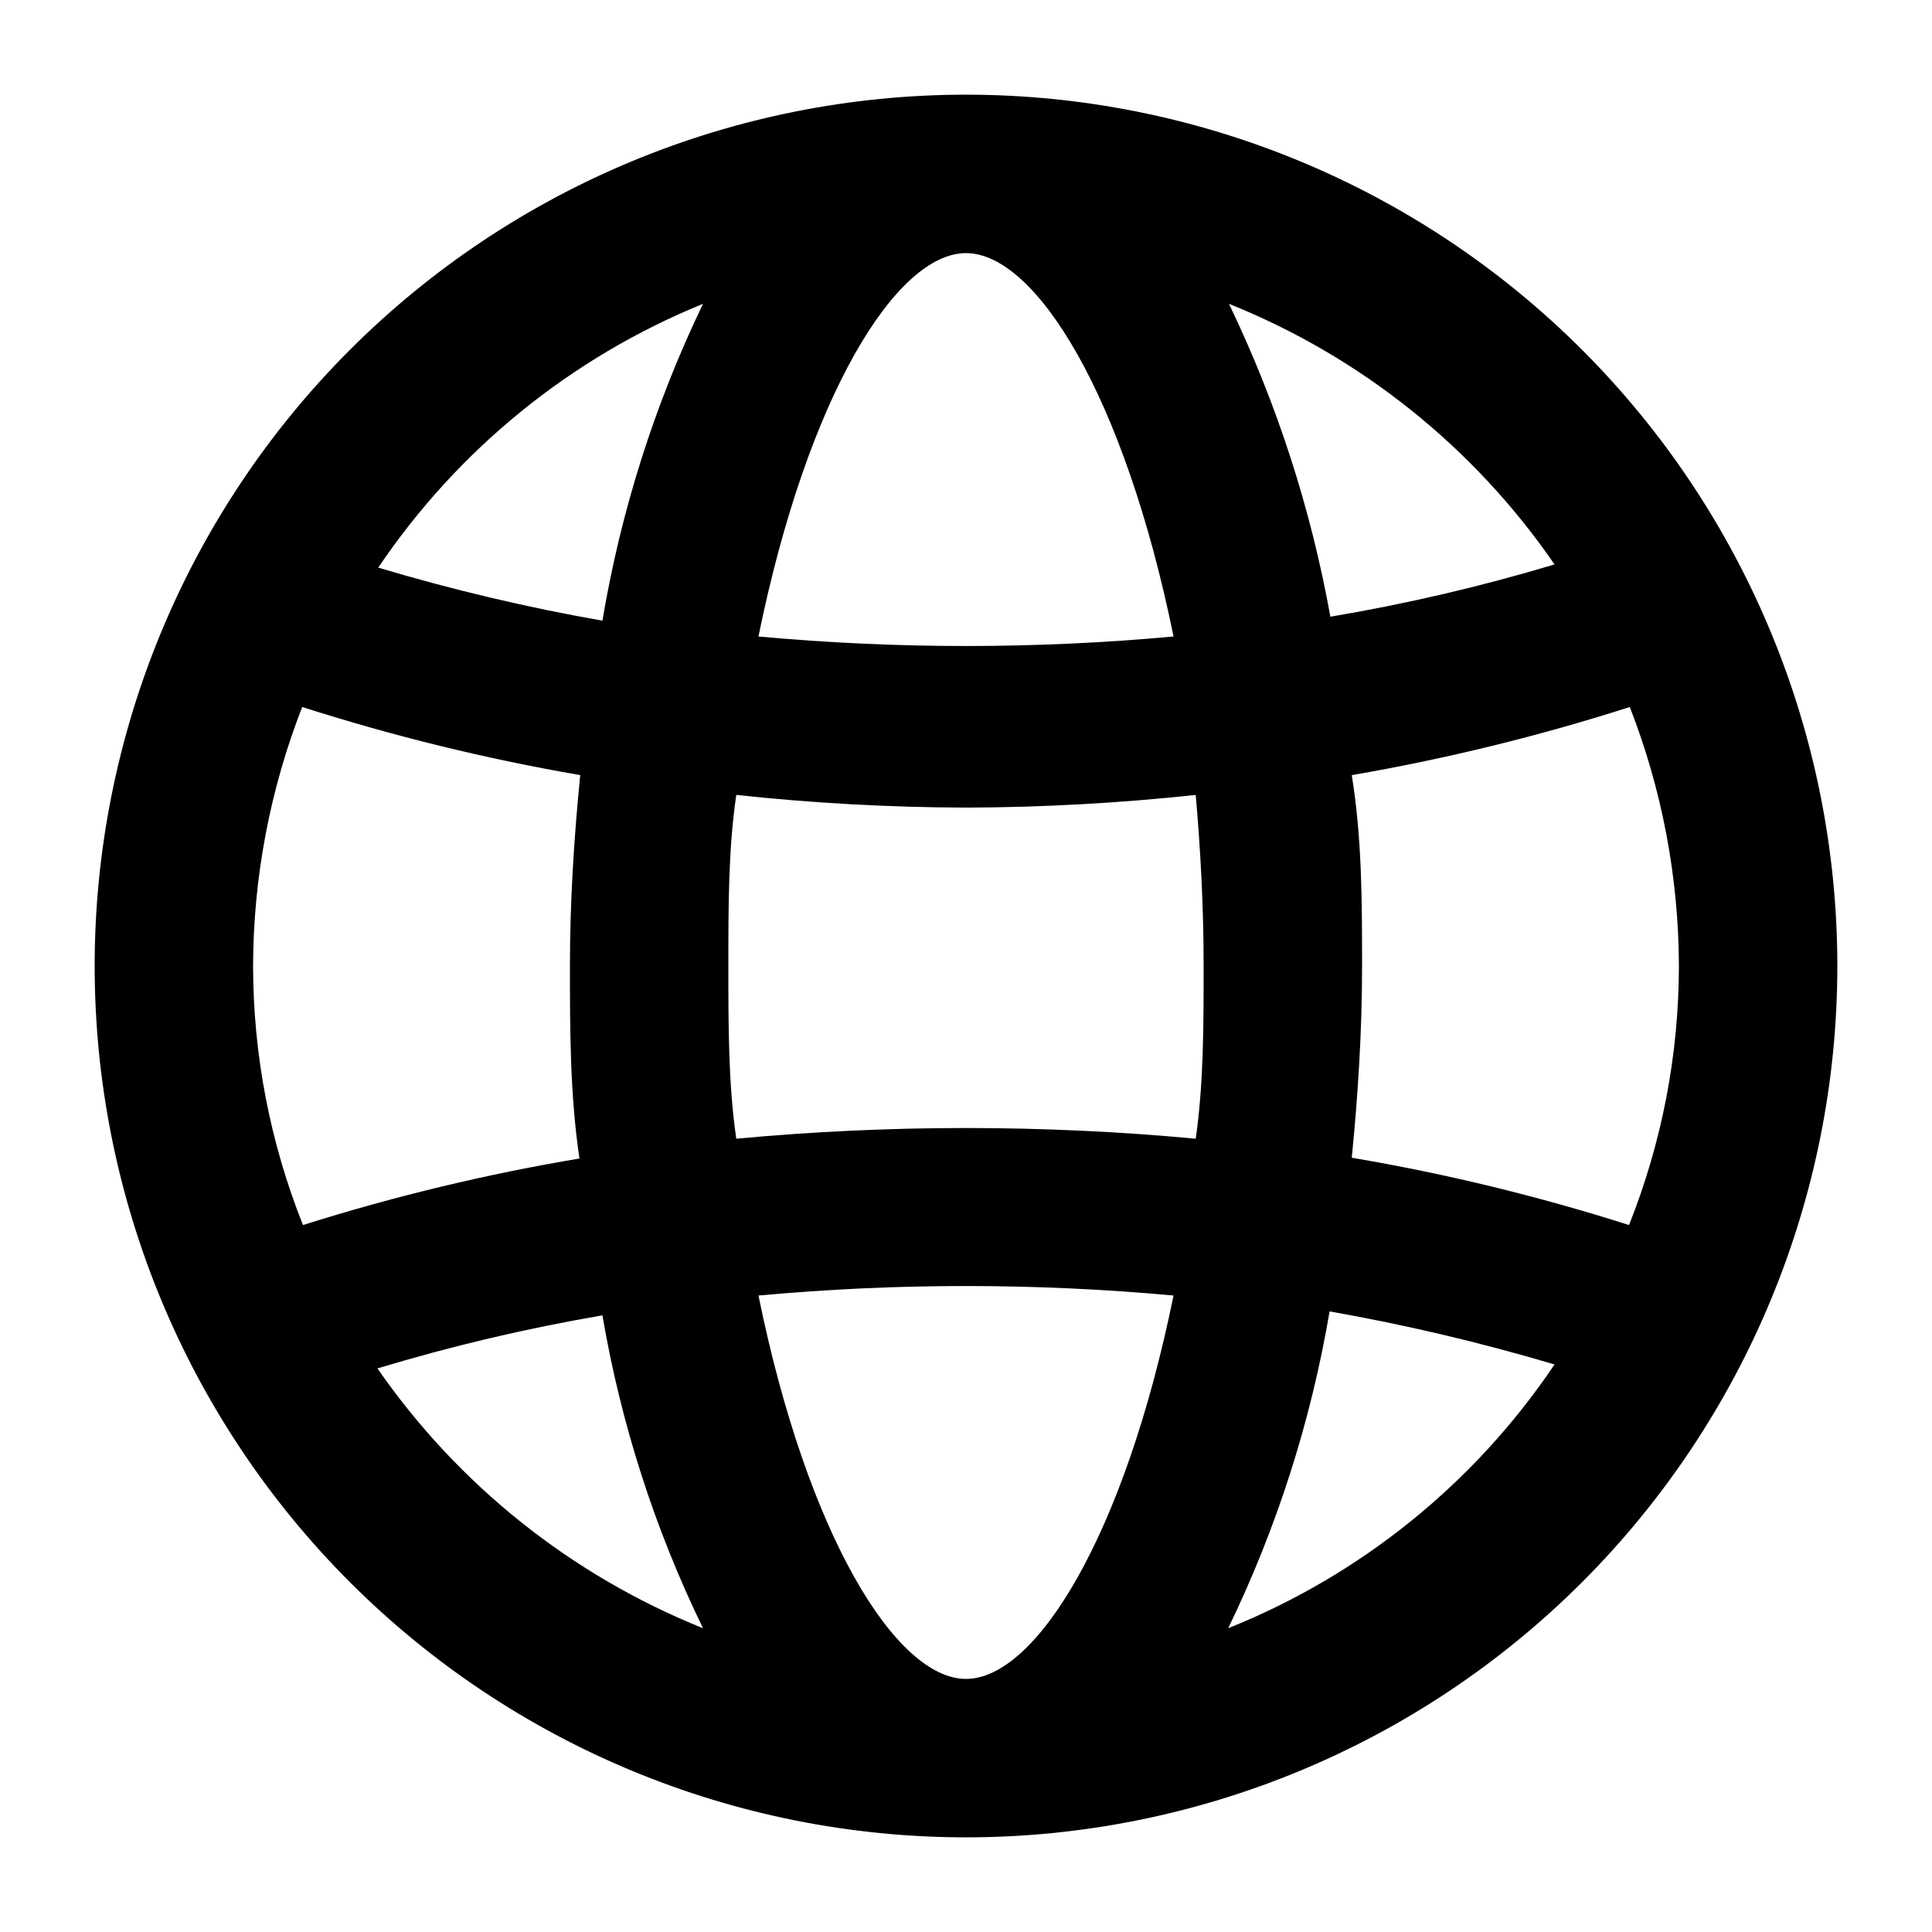
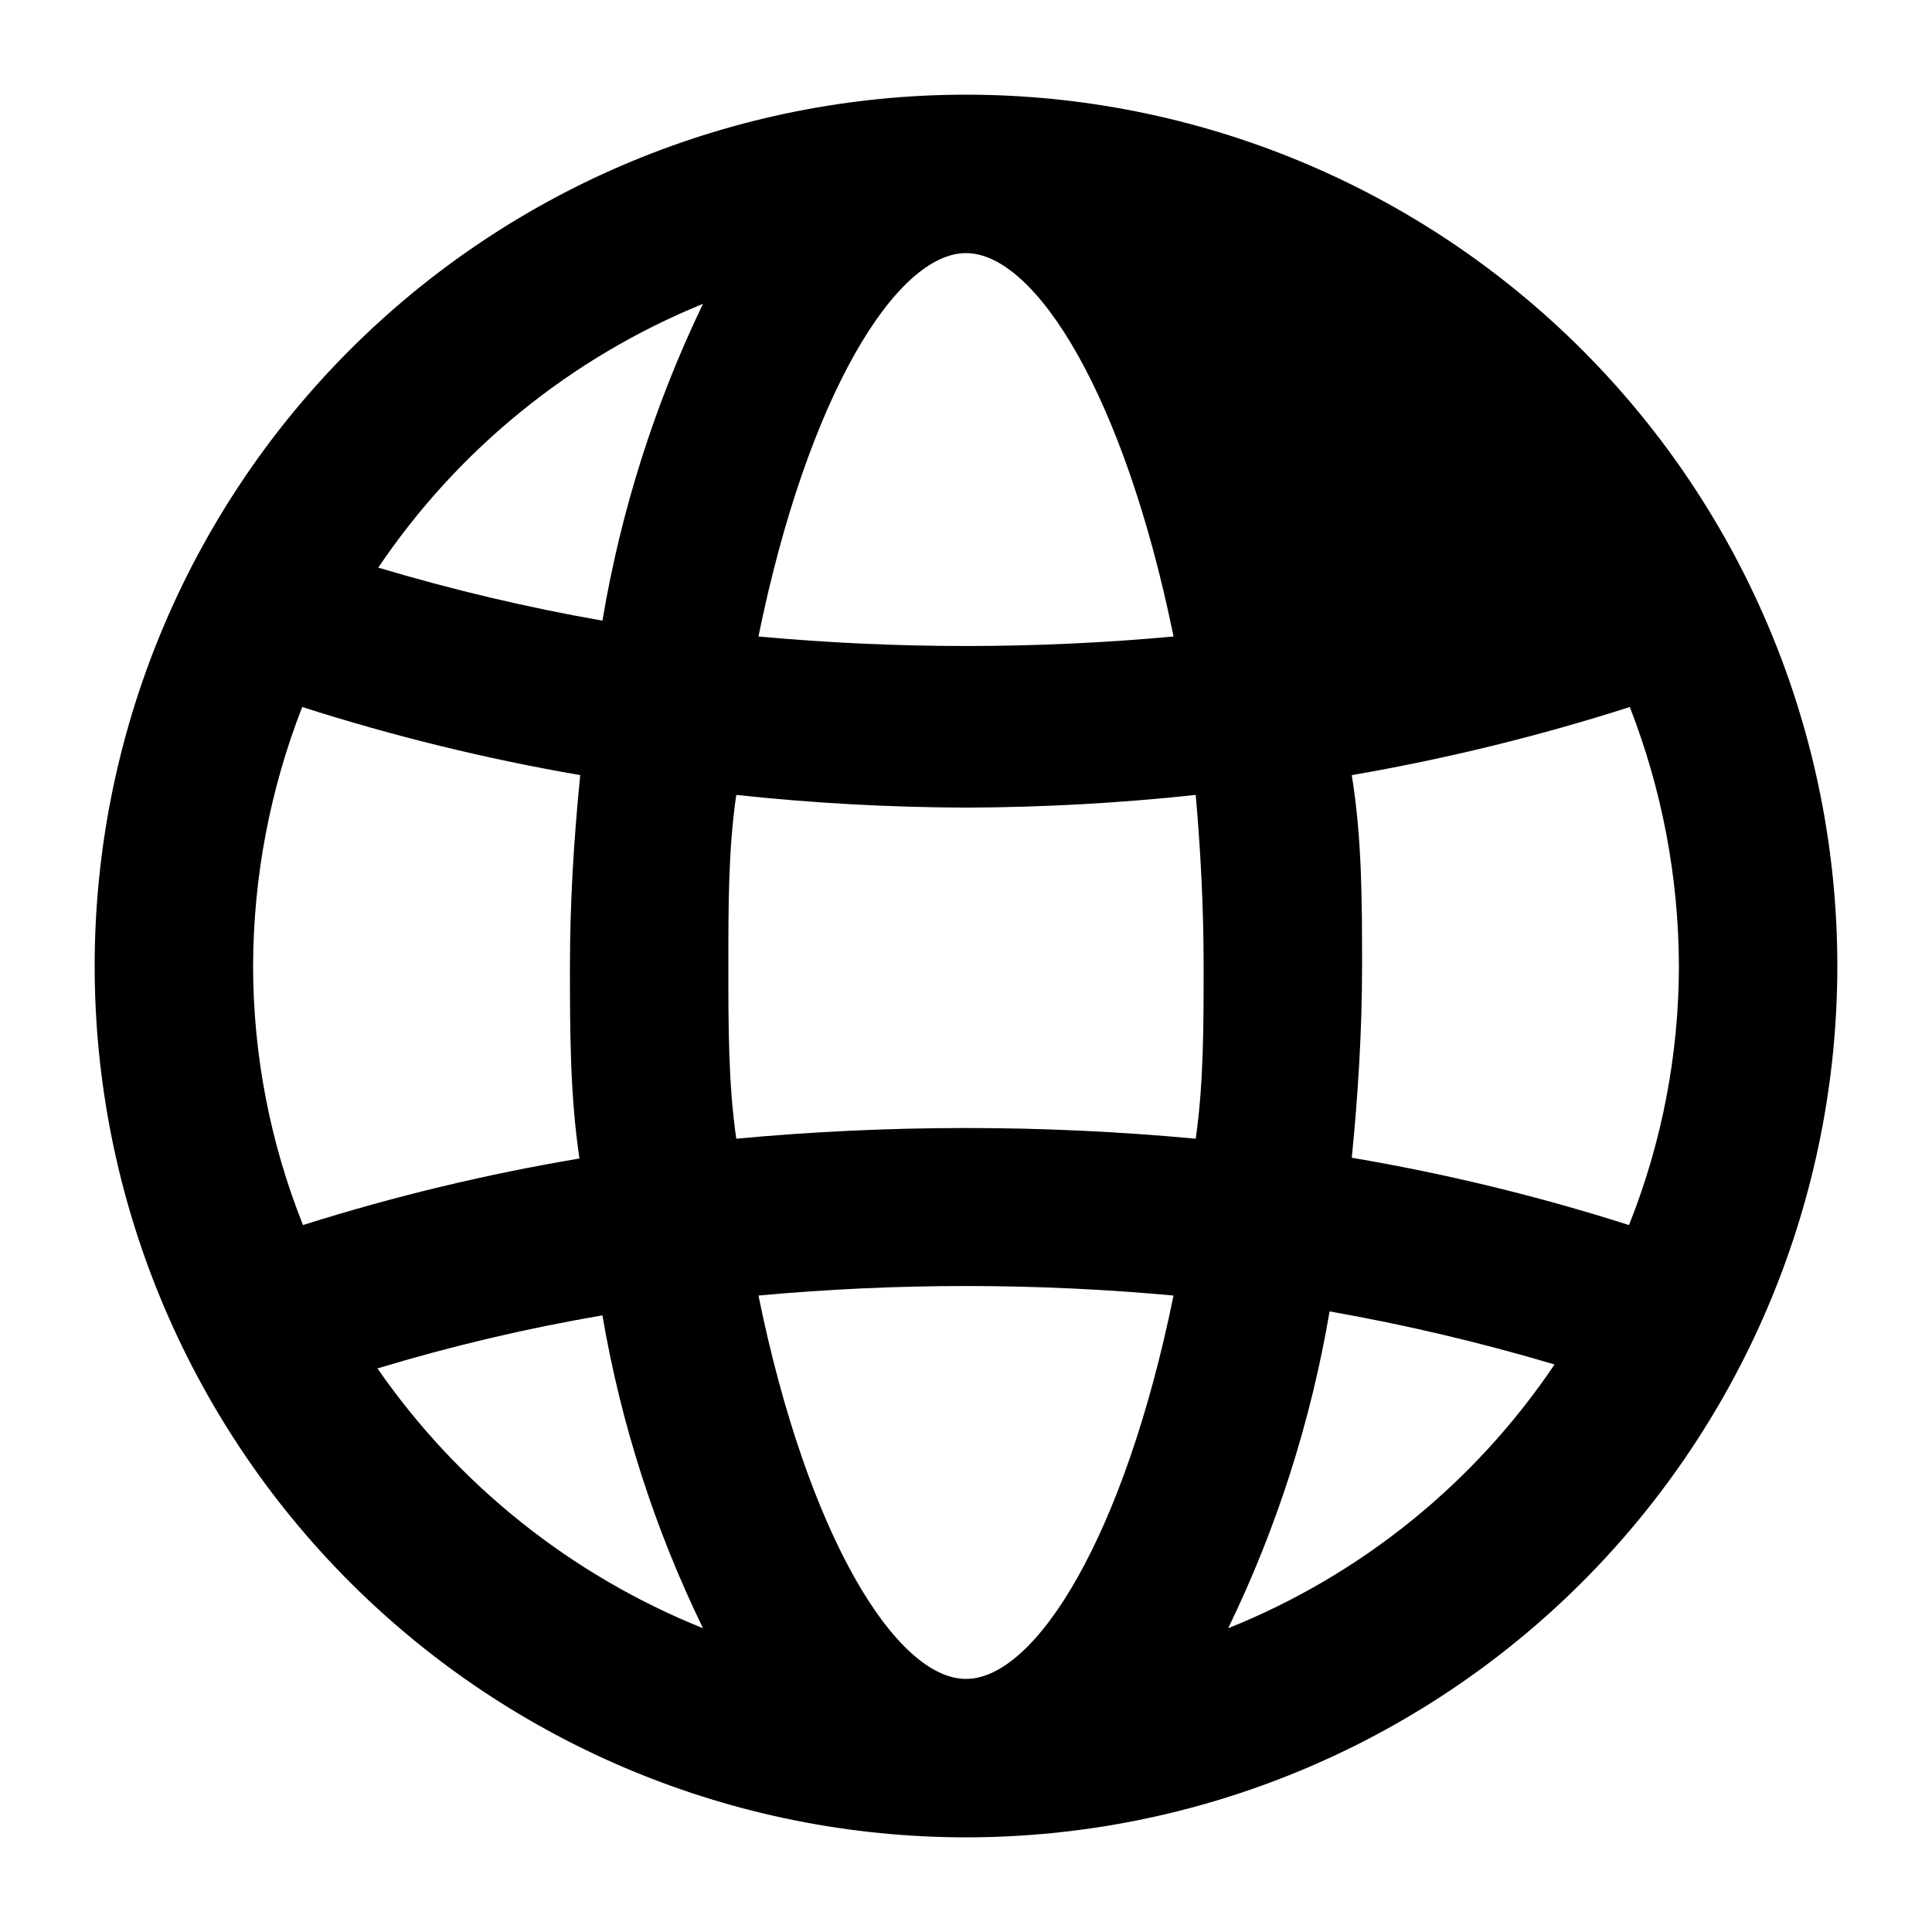
<svg xmlns="http://www.w3.org/2000/svg" fill="#000000" width="800px" height="800px" version="1.1" viewBox="144 144 512 512">
-   <path d="m400 169.09c-61.242 0-119.98 24.328-163.28 67.633s-67.633 102.04-67.633 163.28 24.328 119.97 67.633 163.28c43.305 43.305 102.04 67.633 163.28 67.633s119.97-24.328 163.28-67.633c43.305-43.305 67.633-102.04 67.633-163.28s-24.328-119.98-67.633-163.28c-43.305-43.305-102.04-67.633-163.28-67.633zm0 419.84c-18.473 0-41.984-37.785-55-101.6 36.59-3.359 73.41-3.359 110 0-13.012 63.816-36.523 101.6-54.996 101.6zm-60.879-143.16c-2.098-14.484-2.098-29.598-2.098-45.762s0-31.066 2.098-45.344c20.219 2.176 40.539 3.297 60.879 3.359 20.336-0.062 40.656-1.184 60.875-3.359 1.258 14.273 2.098 29.391 2.098 45.344s0 31.277-2.098 45.762c-40.496-3.777-81.258-3.777-121.75 0zm-128.05-45.762c0.062-23.488 4.477-46.766 13.016-68.645 24.113 7.715 48.734 13.746 73.68 18.051-1.68 16.797-2.727 33.797-2.727 50.594 0 16.793 0 34.008 2.519 51.012v-0.004c-24.801 4.168-49.281 10.059-73.262 17.633-8.715-21.836-13.203-45.129-13.227-68.641zm188.93-188.93c18.473 0 41.984 37.785 55 101.6h-0.004c-36.586 3.359-73.406 3.359-110 0 13.016-63.816 36.527-101.6 55-101.6zm102.23 138.34c24.949-4.305 49.566-10.336 73.68-18.051 8.543 21.879 12.953 45.156 13.016 68.645-0.023 23.512-4.512 46.805-13.223 68.641-24.043-7.668-48.594-13.629-73.473-17.84 1.68-16.793 2.731-33.797 2.731-50.801-0.004-17.004-0.004-33.797-2.731-50.594zm53.738-55.84v0.004c-19.496 5.848-39.336 10.473-59.406 13.852-5.172-28.723-14.211-56.617-26.871-82.918 34.938 14.02 64.953 38.047 86.277 69.066zm-225.66-69.062c-12.805 26.594-21.777 54.863-26.66 83.969-20.059-3.523-39.895-8.223-59.406-14.062 21.117-31.324 51.078-55.66 86.066-69.906zm-86.277 282.13c19.562-5.918 39.473-10.613 59.617-14.062 4.91 28.762 13.887 56.684 26.66 82.918-34.875-14.016-64.875-37.957-86.277-68.855zm225.45 68.855c12.887-26.578 21.934-54.848 26.871-83.969 20.125 3.551 40.031 8.246 59.617 14.066-21.164 31.449-51.297 55.805-86.488 69.902z" />
+   <path d="m400 169.09c-61.242 0-119.98 24.328-163.28 67.633s-67.633 102.04-67.633 163.28 24.328 119.97 67.633 163.28c43.305 43.305 102.04 67.633 163.28 67.633s119.97-24.328 163.28-67.633c43.305-43.305 67.633-102.04 67.633-163.28s-24.328-119.98-67.633-163.28c-43.305-43.305-102.04-67.633-163.28-67.633zm0 419.84c-18.473 0-41.984-37.785-55-101.6 36.59-3.359 73.41-3.359 110 0-13.012 63.816-36.523 101.6-54.996 101.6zm-60.879-143.16c-2.098-14.484-2.098-29.598-2.098-45.762s0-31.066 2.098-45.344c20.219 2.176 40.539 3.297 60.879 3.359 20.336-0.062 40.656-1.184 60.875-3.359 1.258 14.273 2.098 29.391 2.098 45.344s0 31.277-2.098 45.762c-40.496-3.777-81.258-3.777-121.75 0zm-128.05-45.762c0.062-23.488 4.477-46.766 13.016-68.645 24.113 7.715 48.734 13.746 73.68 18.051-1.68 16.797-2.727 33.797-2.727 50.594 0 16.793 0 34.008 2.519 51.012v-0.004c-24.801 4.168-49.281 10.059-73.262 17.633-8.715-21.836-13.203-45.129-13.227-68.641zm188.93-188.93c18.473 0 41.984 37.785 55 101.6h-0.004c-36.586 3.359-73.406 3.359-110 0 13.016-63.816 36.527-101.6 55-101.6zm102.23 138.34c24.949-4.305 49.566-10.336 73.68-18.051 8.543 21.879 12.953 45.156 13.016 68.645-0.023 23.512-4.512 46.805-13.223 68.641-24.043-7.668-48.594-13.629-73.473-17.84 1.68-16.793 2.731-33.797 2.731-50.801-0.004-17.004-0.004-33.797-2.731-50.594zm53.738-55.84v0.004zm-225.66-69.062c-12.805 26.594-21.777 54.863-26.66 83.969-20.059-3.523-39.895-8.223-59.406-14.062 21.117-31.324 51.078-55.66 86.066-69.906zm-86.277 282.13c19.562-5.918 39.473-10.613 59.617-14.062 4.91 28.762 13.887 56.684 26.66 82.918-34.875-14.016-64.875-37.957-86.277-68.855zm225.45 68.855c12.887-26.578 21.934-54.848 26.871-83.969 20.125 3.551 40.031 8.246 59.617 14.066-21.164 31.449-51.297 55.805-86.488 69.902z" />
</svg>